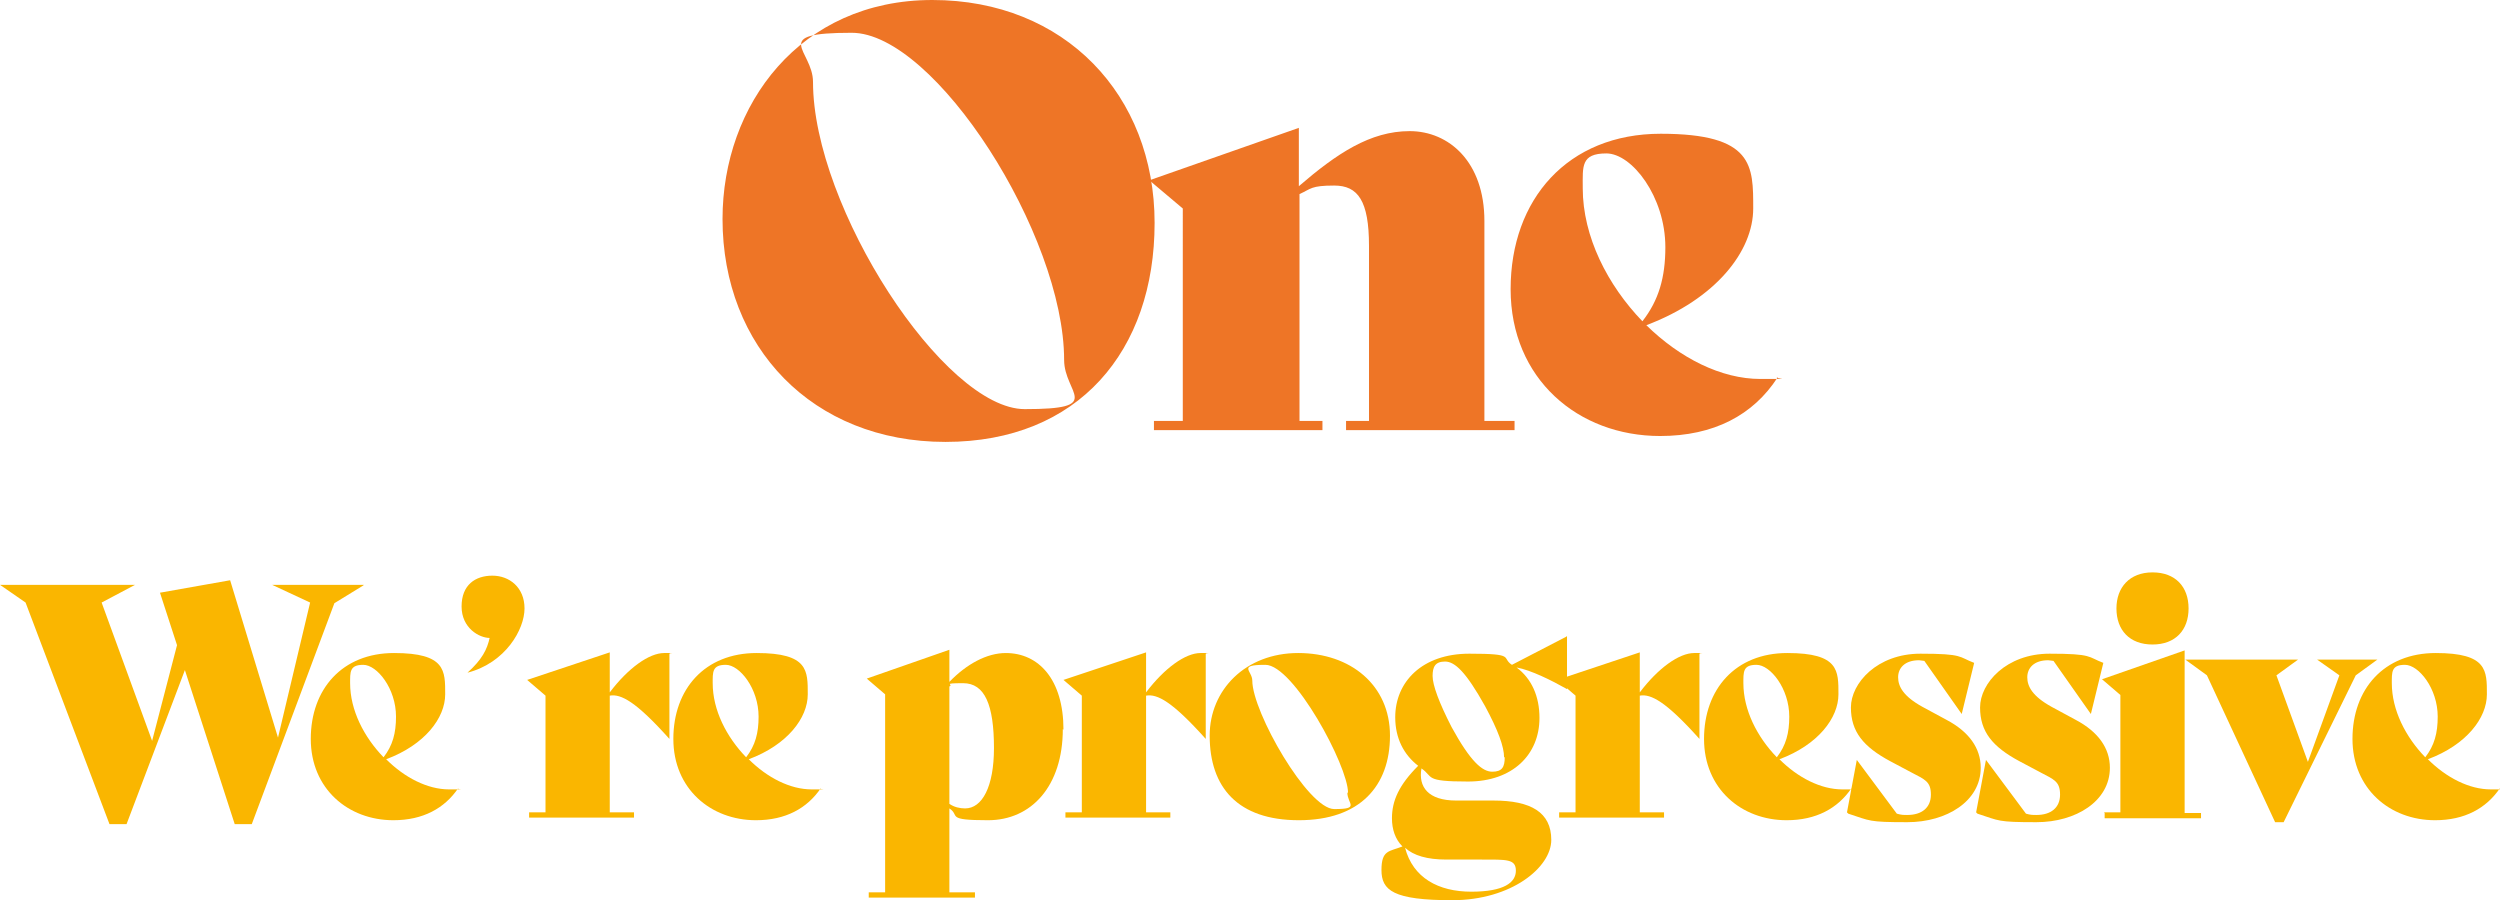
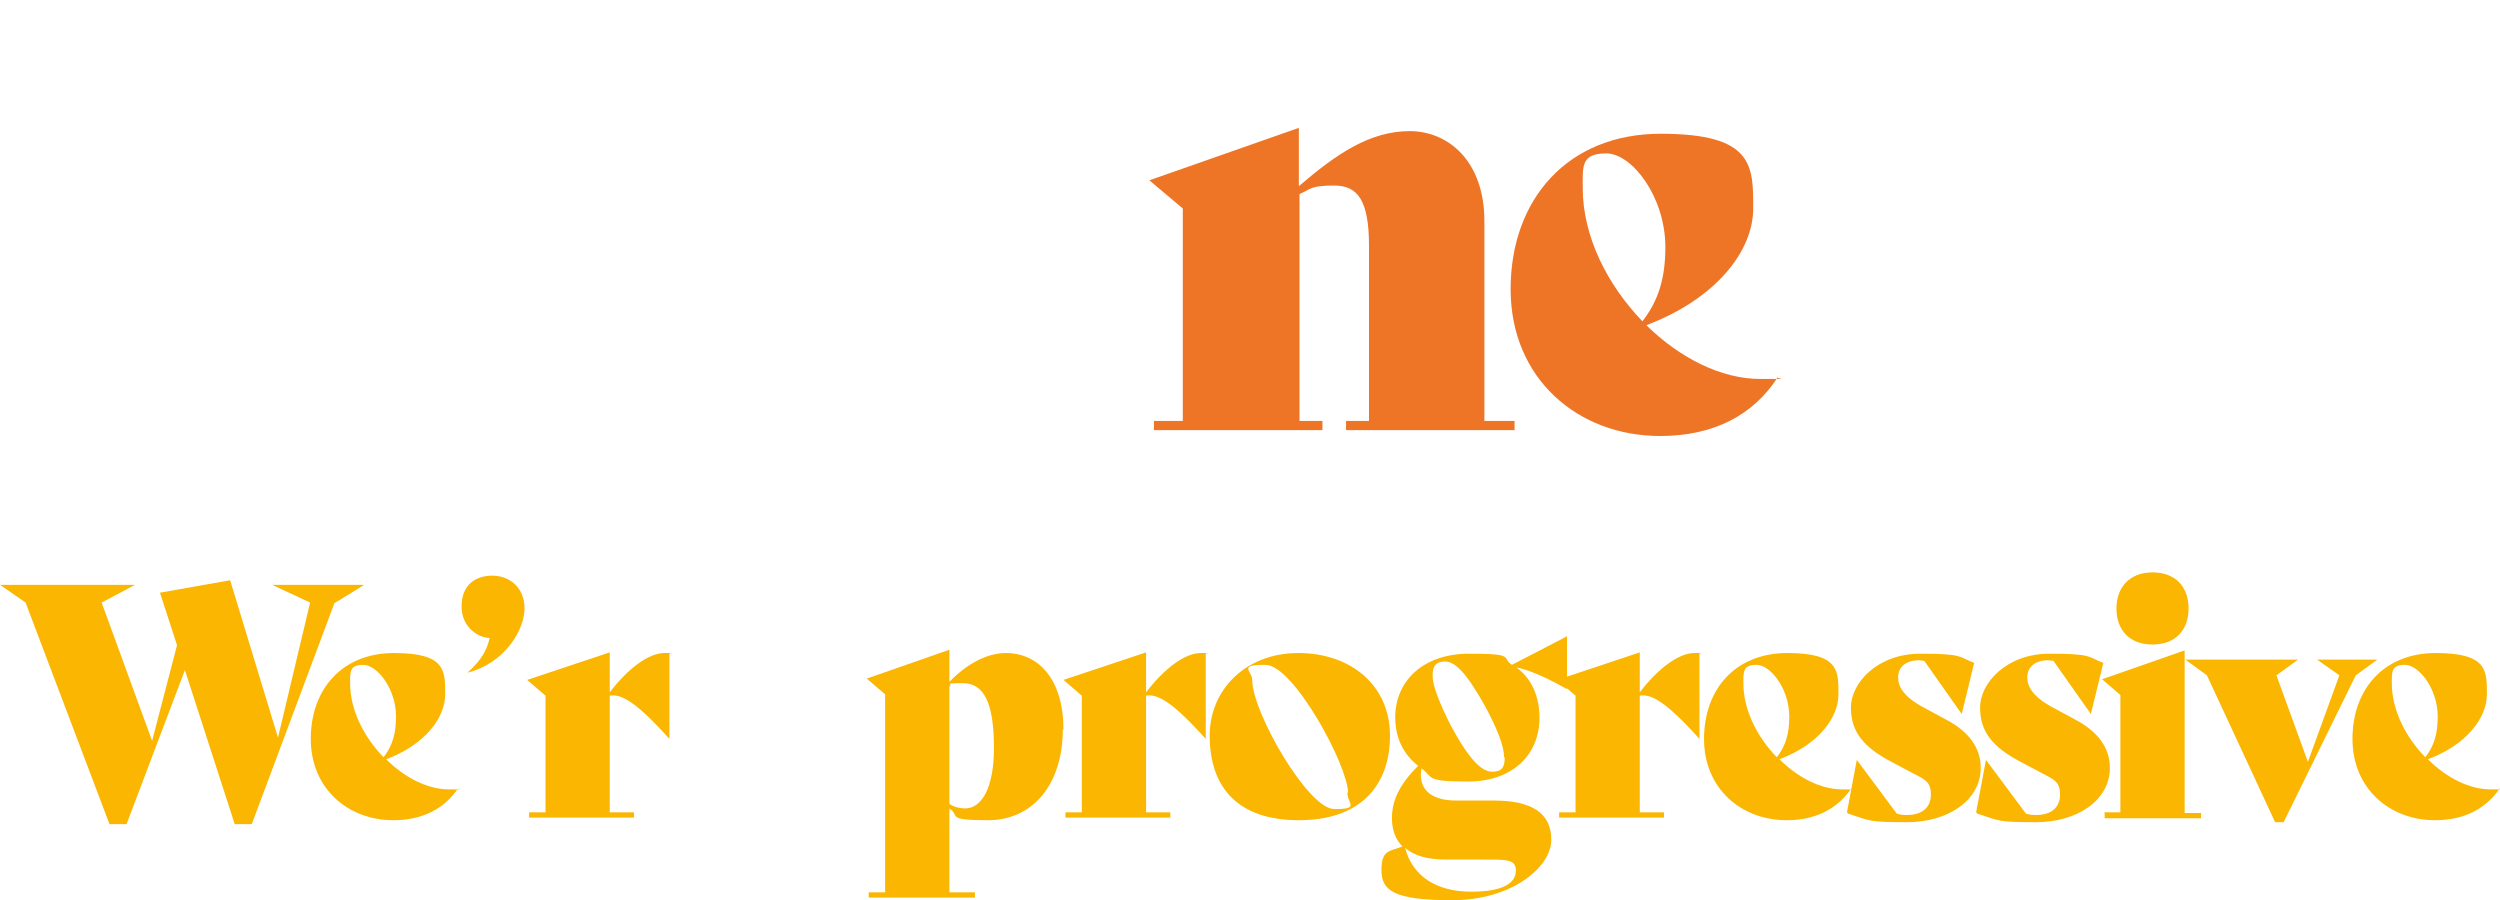
<svg xmlns="http://www.w3.org/2000/svg" id="Layer_2" version="1.1" viewBox="0 0 381.3 137.3">
  <defs>
    <style>
      .st0 {
        fill: #ee7526;
      }

      .st1 {
        fill: #fab600;
      }
    </style>
  </defs>
  <g>
-     <path class="st0" d="M110.2,33.4c0-17.4,11.8-33.4,32-33.4s33.9,14.5,33.9,34-11.6,33.4-31.9,33.4-34-14.5-34-34ZM162.3,54.9c0-19.1-19.7-49.9-32.4-49.9s-5.9,2.6-5.9,7.5c0,19.1,20,49.9,32.3,49.9s6-2.4,6-7.5Z" />
    <path class="st0" d="M231,64.2v1.4h-25.7v-1.4h3.5v-26.7c0-6.9-1.7-9.2-5.3-9.2s-3.5.5-5.3,1.3v34.6h3.5v1.4h-25.7v-1.4h4.4V31.8l-5.1-4.3,22.8-8v8.9c5.8-5,10.9-8.4,16.9-8.4s11.4,4.7,11.4,13.7v30.5h4.4Z" />
    <path class="st0" d="M271.1,57.6c-3.7,5.7-9.7,8.9-17.9,8.9-12.5,0-22.8-8.7-22.8-22.4s8.7-23.7,22.9-23.7,14.1,4.9,14.1,11.4-5.7,13.8-16.3,17.8c5.1,5,11.4,8.2,17.4,8.2s1.8,0,2.6-.3h0c0,0,0,0,0,0ZM241.4,28.7c0,7.4,3.8,14.8,9.1,20.3,2.5-3.2,3.5-6.7,3.5-11.3,0-7.7-5.1-14.3-9-14.3s-3.6,2-3.6,5.2h0Z" />
  </g>
  <g>
    <path class="st1" d="M55.4,89.3l-4.4,2.7-12.6,33.7h-2.6l-7.6-23.5-8.9,23.5h-2.6L3.9,91.9l-3.9-2.7h20.6l-5.1,2.7,7.7,21.1,3.8-14.6-2.6-8,10.7-1.9,7.3,24,4.9-20.6-5.8-2.7h14Z" />
    <path class="st1" d="M69.9,120.2c-2.1,3.1-5.4,4.9-9.9,4.9-6.9,0-12.6-4.8-12.6-12.4s4.8-13.1,12.7-13.1,7.8,2.7,7.8,6.3-3.1,7.7-9,9.9c2.8,2.8,6.3,4.6,9.6,4.6s1,0,1.4-.1h0s0,0,0,0ZM53.4,104.2c0,4.1,2.1,8.2,5.1,11.3,1.4-1.8,1.9-3.7,1.9-6.2,0-4.3-2.9-7.9-5-7.9s-2,1.1-2,2.9h0Z" />
    <path class="st1" d="M74.7,97.3c-1.6,0-4.3-1.5-4.3-4.8s2.1-4.7,4.7-4.7,4.9,1.8,4.9,5-2.9,8.3-8.7,9.8c2.2-2,3-3.5,3.4-5.4h0Z" />
    <path class="st1" d="M102.1,99.7v13h0c-5.1-5.7-7.4-6.9-9.1-6.6v17.8h3.7v.8h-16v-.8h2.5v-17.8l-2.8-2.4,12.6-4.2v6.1c2.8-3.7,6-6,8.3-6s.6,0,.9.1h0Z" />
-     <path class="st1" d="M125.2,120.2c-2.1,3.1-5.4,4.9-9.9,4.9-6.9,0-12.6-4.8-12.6-12.4s4.8-13.1,12.7-13.1,7.8,2.7,7.8,6.3-3.1,7.7-9,9.9c2.8,2.8,6.3,4.6,9.6,4.6s1,0,1.4-.1h0s0,0,0,0ZM108.7,104.2c0,4.1,2.1,8.2,5.1,11.3,1.4-1.8,1.9-3.7,1.9-6.2,0-4.3-2.9-7.9-5-7.9s-2,1.1-2,2.9Z" />
    <path class="st1" d="M162.1,111.2c0,8.7-4.8,13.9-11.4,13.9s-4.2-.7-5.9-1.8v12.8h3.9v.8h-16.2v-.8h2.5v-30.2l-2.8-2.4,12.6-4.4v4.9c2.6-2.7,5.7-4.4,8.6-4.4,5,0,8.8,4,8.8,11.7h0ZM151.6,114.1c0-6.6-1.4-9.9-4.7-9.9s-1.4.2-2.1.5v17.9c.7.5,1.6.7,2.4.7,2.6,0,4.4-3.3,4.4-9.2h0Z" />
    <path class="st1" d="M183.9,99.7v13h0c-5.1-5.7-7.4-6.9-9.1-6.6v17.8h3.7v.8h-16v-.8h2.5v-17.8l-2.8-2.4,12.6-4.2v6.1c2.8-3.7,6-6,8.3-6s.6,0,.9.1h0Z" />
    <path class="st1" d="M184.5,112.2c0-7,5.5-12.6,13.5-12.6s14,4.9,14,12.6-4.6,12.9-13.9,12.9-13.6-5-13.6-12.9h0ZM205.6,120.9c0-4.1-8.3-19.5-12.6-19.5s-2,.9-2,2.4c0,4.8,8.5,19.6,12.5,19.6s2-.8,2-2.5h0Z" />
    <path class="st1" d="M239,97v8.1h0c-2.3-1.3-5.5-2.9-7.7-3.3,2.3,1.7,3.5,4.4,3.5,7.7,0,5.6-4.1,9.7-10.9,9.7s-5.2-.7-7.1-2c-.5,2.8,1,4.9,5.3,4.9h5.7c5.7,0,8.8,1.8,8.8,6s-6.1,9.2-15.1,9.2-10.8-1.5-10.8-4.6,1.2-2.8,3.2-3.6c-1.1-1.1-1.6-2.6-1.6-4.3,0-2.7,1.1-5.1,4-8-2.2-1.7-3.5-4.2-3.5-7.4,0-5.4,4.1-9.7,11.3-9.7s4.8.6,6.5,1.7c2.7-1.4,5.4-2.8,8.3-4.3h0s0,0,0,0ZM214.3,129.3c1.2,4.6,5.1,6.7,10.1,6.7s6.8-1.4,6.8-3.2-1.4-1.7-5.3-1.7h-5.3c-2.9,0-5-.6-6.3-1.8h0ZM229.4,115.5c0-1.6-.9-4.1-2.9-7.8-2.9-5.2-4.6-6.8-6.1-6.8s-1.9.8-1.9,2.2,1,4.1,2.9,7.8c2.9,5.3,4.7,6.8,6.2,6.8s1.9-.7,1.9-2.2Z" />
    <path class="st1" d="M259.2,99.7v13h0c-5.1-5.7-7.4-6.9-9.1-6.6v17.8h3.7v.8h-16v-.8h2.5v-17.8l-2.8-2.4,12.6-4.2v6.1c2.8-3.7,6-6,8.3-6s.6,0,.9.1h0Z" />
    <path class="st1" d="M282.4,120.2c-2.1,3.1-5.4,4.9-9.9,4.9-6.9,0-12.6-4.8-12.6-12.4s4.8-13.1,12.7-13.1,7.8,2.7,7.8,6.3-3.1,7.7-9,9.9c2.8,2.8,6.3,4.6,9.6,4.6s1,0,1.4-.1h0s0,0,0,0ZM265.9,104.2c0,4.1,2.1,8.2,5.1,11.3,1.4-1.8,1.9-3.7,1.9-6.2,0-4.3-2.9-7.9-5-7.9s-2,1.1-2,2.9Z" />
    <path class="st1" d="M281.7,123.9l1.5-8h0l6.1,8.2c.7.2,1,.2,1.6.2,2.2,0,3.6-1.1,3.6-3.1s-.9-2.3-3-3.4l-3.2-1.7c-4.1-2.2-6-4.5-6-8.2s4-8.2,10.6-8.2,5.8.5,8.2,1.4l-1.9,7.8h0l-5.7-8.1c-.2,0-.6-.1-.8-.1-2.2,0-3.2,1.2-3.2,2.6s.8,2.9,3.7,4.5l3.7,2c3.4,1.8,5.2,4.3,5.2,7.3,0,5.1-5.2,8.3-11.2,8.3s-5.6-.2-9-1.3h0Z" />
    <path class="st1" d="M301.4,123.9l1.5-8h0l6.1,8.2c.7.2,1,.2,1.6.2,2.2,0,3.6-1.1,3.6-3.1s-.9-2.3-3-3.4l-3.2-1.7c-4.1-2.2-6-4.5-6-8.2s4-8.2,10.6-8.2,5.8.5,8.2,1.4l-1.9,7.8h0l-5.7-8.1c-.2,0-.6-.1-.8-.1-2.2,0-3.2,1.2-3.2,2.6s.8,2.9,3.7,4.5l3.7,2c3.4,1.8,5.2,4.3,5.2,7.3,0,5.1-5.2,8.3-11.2,8.3s-5.6-.2-9-1.3h0Z" />
    <path class="st1" d="M320.9,123.9h2.5v-17.9l-2.8-2.4,12.6-4.4v24.8h2.5v.8h-14.7v-.8h0ZM322.8,92.8c0-3.2,2-5.5,5.5-5.5s5.5,2.2,5.5,5.5-2,5.5-5.5,5.5-5.5-2.2-5.5-5.5Z" />
    <path class="st1" d="M362.6,100.6l-3.3,2.4-11,22.4h-1.3l-10.4-22.4-3.3-2.4h17.2l-3.3,2.4,4.8,13.2,4.8-13.2-3.4-2.4h9.2,0Z" />
    <path class="st1" d="M381.3,120.2c-2.1,3.1-5.4,4.9-9.9,4.9-6.9,0-12.6-4.8-12.6-12.4s4.8-13.1,12.7-13.1,7.8,2.7,7.8,6.3-3.1,7.7-9,9.9c2.8,2.8,6.3,4.6,9.6,4.6s1,0,1.4-.1h0s0,0,0,0ZM364.8,104.2c0,4.1,2.1,8.2,5.1,11.3,1.4-1.8,1.9-3.7,1.9-6.2,0-4.3-2.9-7.9-5-7.9s-2,1.1-2,2.9h0Z" />
  </g>
</svg>